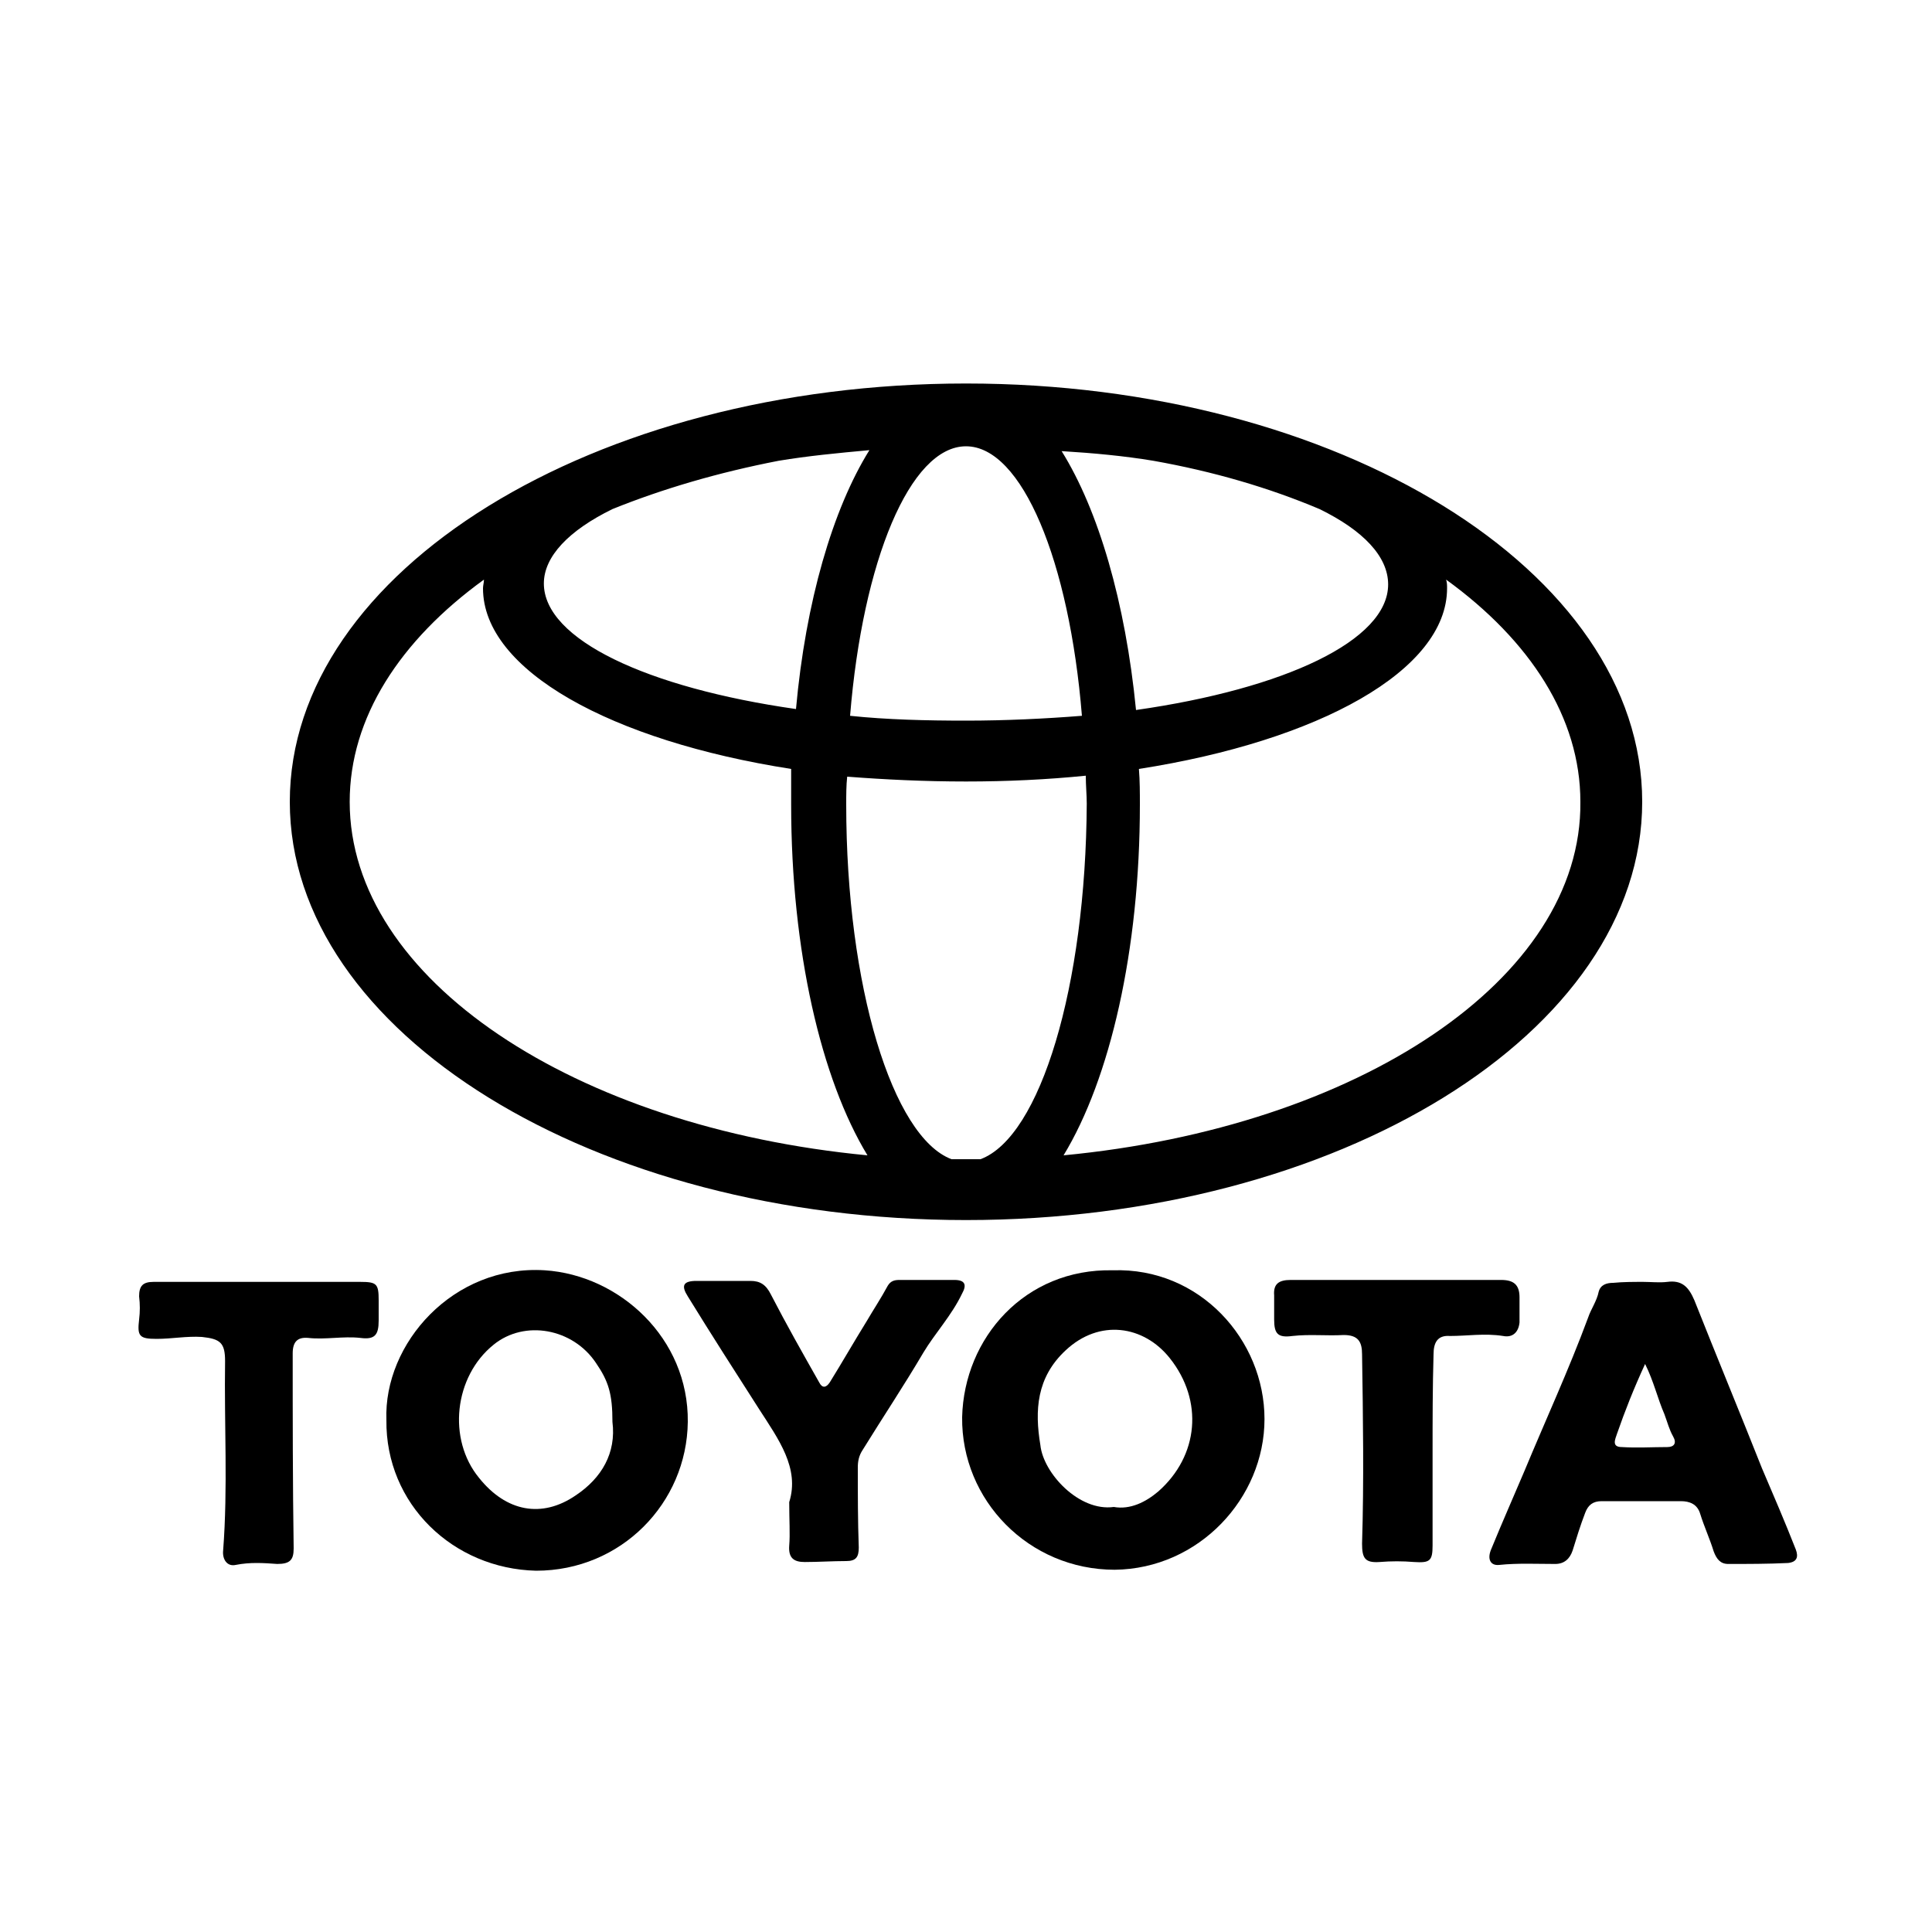
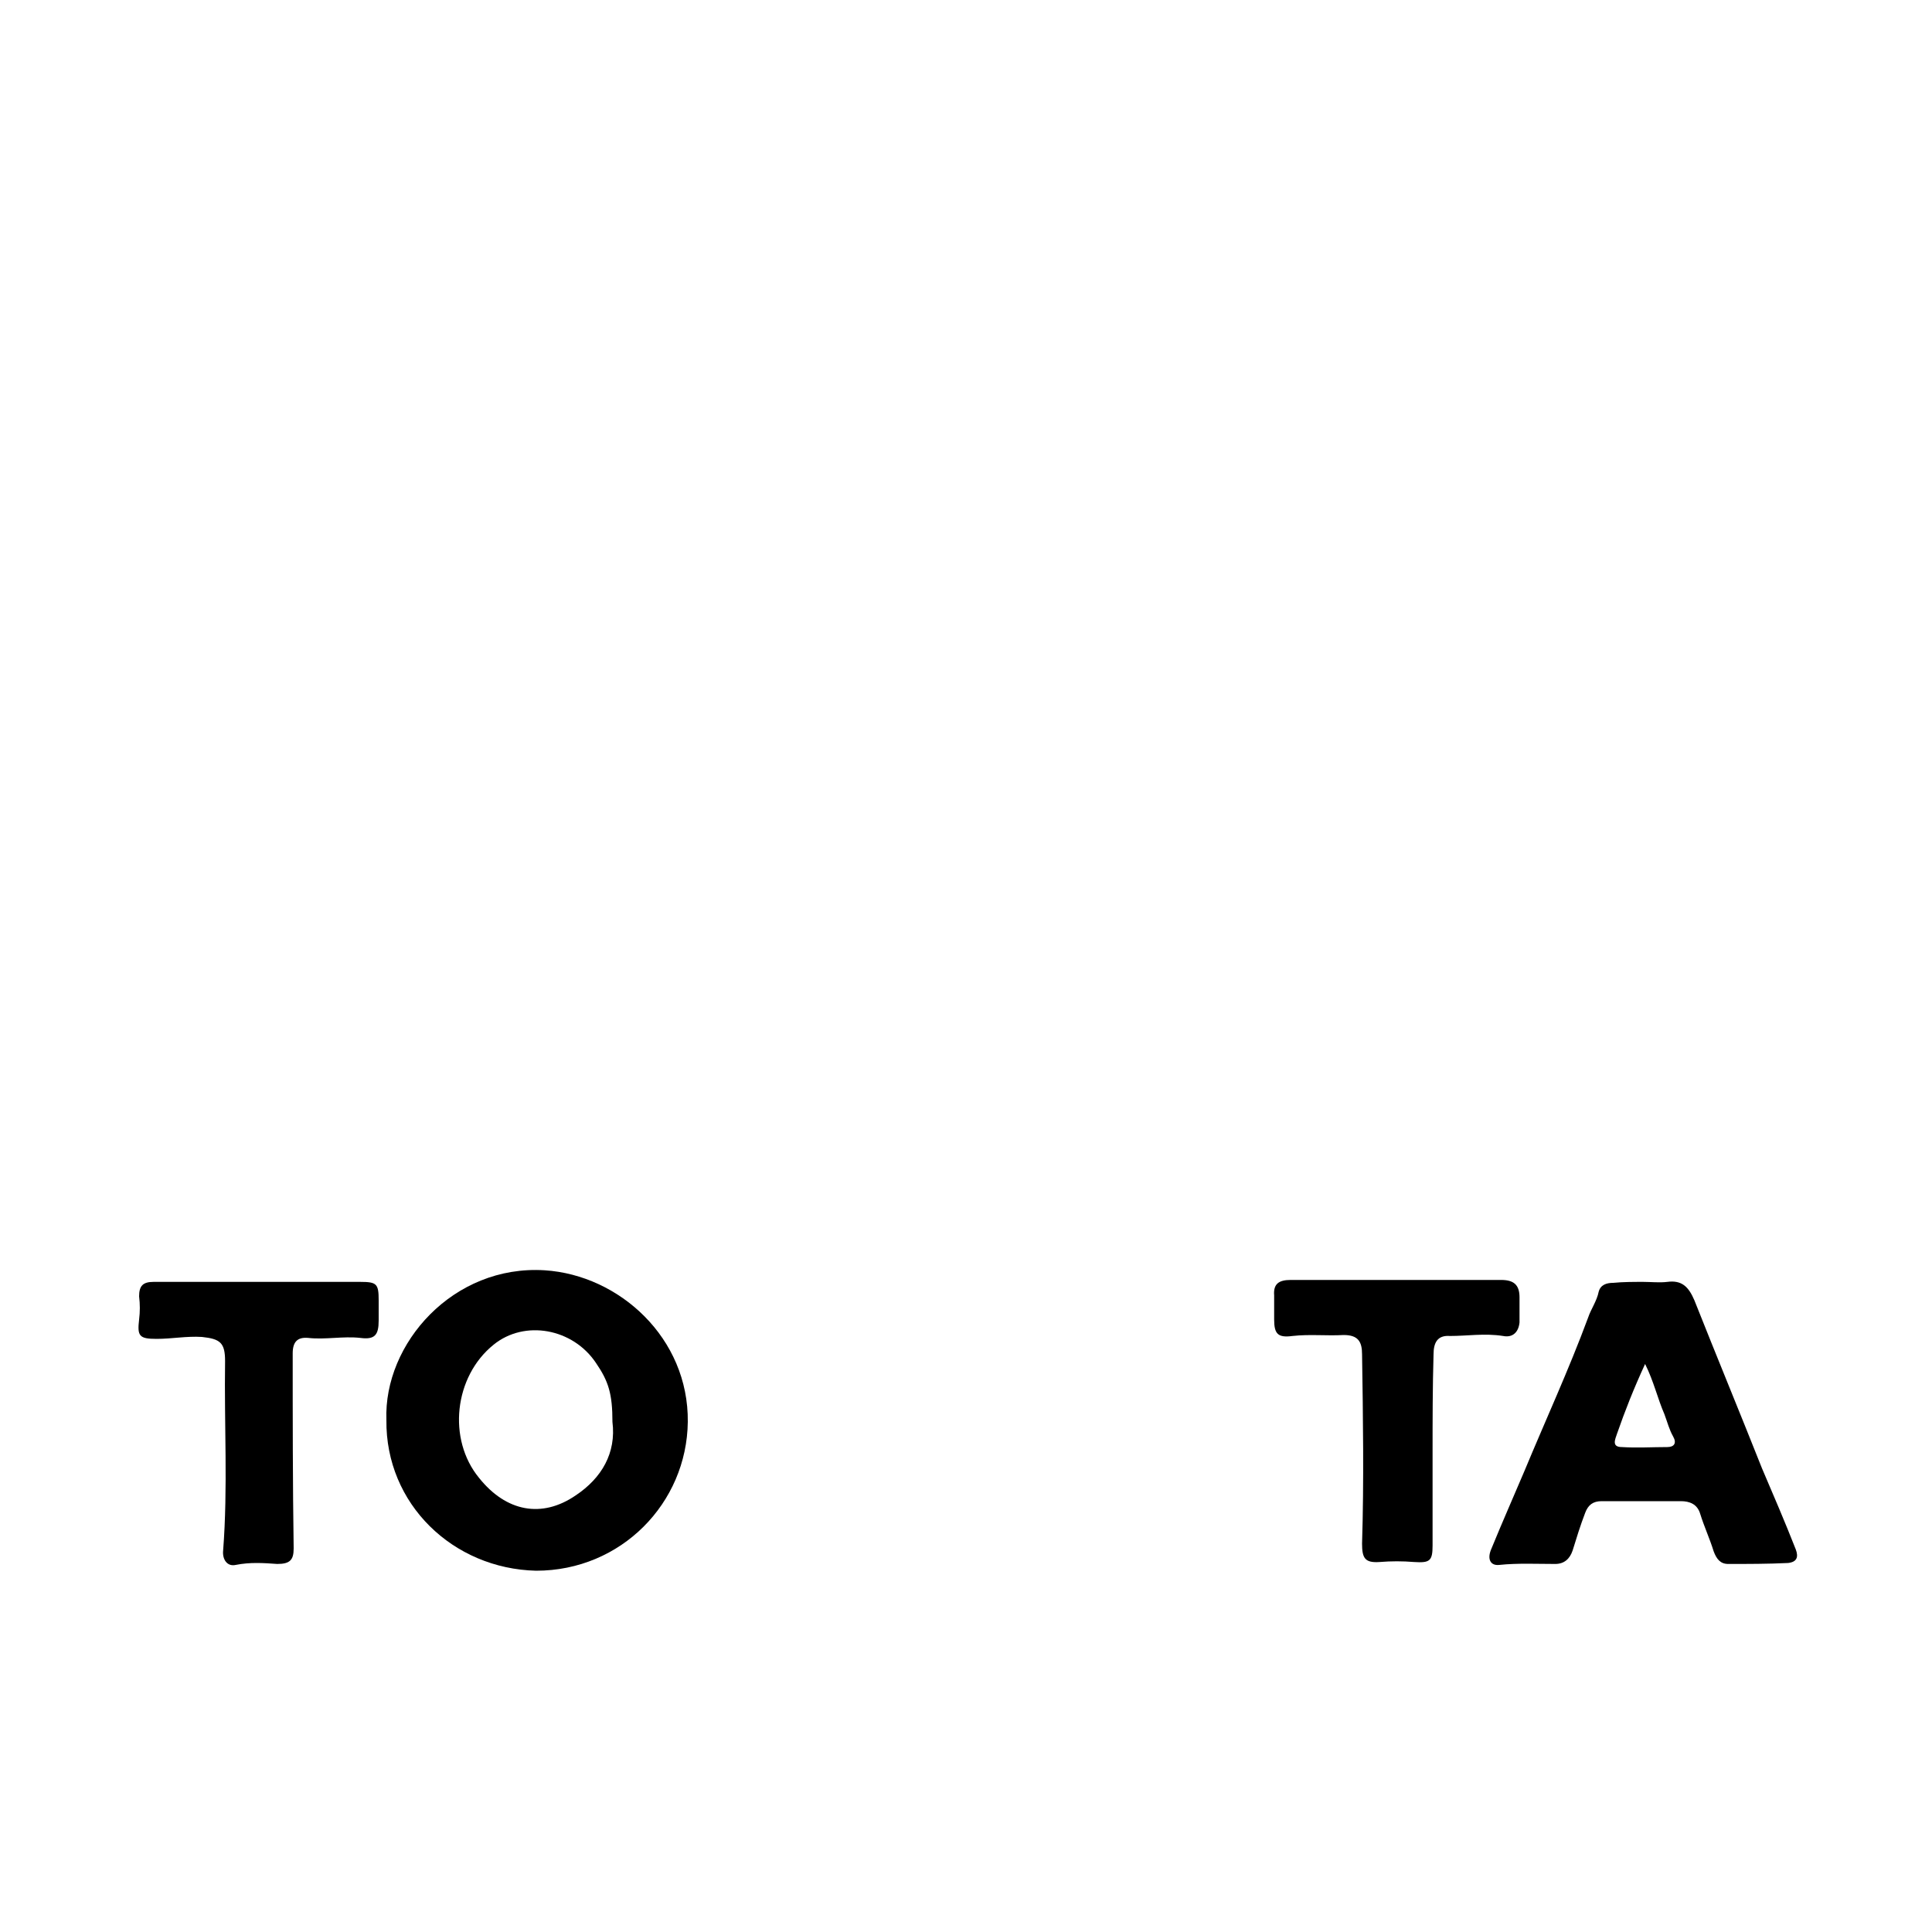
<svg xmlns="http://www.w3.org/2000/svg" version="1.1" id="Layer_1" x="0px" y="0px" viewBox="0 0 20 20" style="enable-background:new 0 0 20 20;" xml:space="preserve">
-   <path d="M10,3.97c-3.85,0-7,1.94-7,4.33s3.15,4.33,7,4.33s7-1.94,7-4.33S13.85,3.97,10,3.97z M11.94,4.77  c0.62,0.11,1.2,0.28,1.72,0.5c0.45,0.22,0.71,0.49,0.71,0.78c0,0.58-1.07,1.08-2.61,1.3c-0.11-1.12-0.39-2.07-0.77-2.68  C11.32,4.69,11.64,4.72,11.94,4.77z M10,4.62c0.58,0,1.07,1.19,1.2,2.79c-0.38,0.03-0.79,0.05-1.2,0.05S9.18,7.45,8.8,7.41  C8.93,5.81,9.42,4.62,10,4.62z M6.34,5.27c0.52-0.21,1.1-0.38,1.72-0.5c0.3-0.05,0.61-0.08,0.94-0.11C8.62,5.27,8.34,6.23,8.24,7.34  C6.7,7.12,5.63,6.62,5.63,6.04C5.63,5.76,5.89,5.49,6.34,5.27z M3.62,8.3c0-0.87,0.52-1.67,1.39-2.3c0,0.03-0.01,0.06-0.01,0.09  c0,0.85,1.33,1.58,3.19,1.87C8.19,8.08,8.19,8.2,8.19,8.33c0,1.51,0.31,2.84,0.79,3.63C5.95,11.67,3.62,10.14,3.62,8.3z M10.15,12  c-0.05,0-0.1,0-0.15,0s-0.1,0-0.15,0c-0.61-0.23-1.09-1.79-1.09-3.67c0-0.1,0-0.2,0.01-0.29C9.16,8.07,9.57,8.09,10,8.09  s0.84-0.02,1.24-0.06c0,0.1,0.01,0.2,0.01,0.29C11.24,10.21,10.77,11.77,10.15,12z M11.01,11.96c0.48-0.79,0.79-2.12,0.79-3.63  c0-0.12,0-0.25-0.01-0.37c1.86-0.29,3.19-1.02,3.19-1.87c0-0.03,0-0.06-0.01-0.09c0.87,0.63,1.39,1.43,1.39,2.3  C16.38,10.14,14.05,11.67,11.01,11.96z" />
  <g>
-     <path d="M11.52,13.15c0.9-0.03,1.57,0.72,1.57,1.54c0,0.82-0.68,1.55-1.55,1.56c-0.89,0-1.59-0.72-1.58-1.58   C9.98,13.85,10.61,13.13,11.52,13.15z M11.53,15.6c0.17,0.03,0.33-0.05,0.46-0.16c0.42-0.37,0.47-0.94,0.12-1.38   c-0.27-0.34-0.73-0.41-1.08-0.08c-0.3,0.28-0.32,0.62-0.26,0.98C10.8,15.25,11.17,15.65,11.53,15.6z" />
-     <path d="M4,14.7c-0.03-0.79,0.69-1.61,1.64-1.55c0.77,0.05,1.49,0.7,1.48,1.57c-0.01,0.84-0.69,1.54-1.57,1.54   C4.69,16.24,3.99,15.57,4,14.7z M6.34,14.72c0-0.29-0.04-0.42-0.17-0.61c-0.24-0.36-0.74-0.45-1.06-0.19   c-0.41,0.33-0.48,0.98-0.15,1.38c0.28,0.35,0.65,0.42,1,0.18C6.23,15.3,6.38,15.04,6.34,14.72z" />
+     <path d="M4,14.7c-0.03-0.79,0.69-1.61,1.64-1.55c0.77,0.05,1.49,0.7,1.48,1.57c-0.01,0.84-0.69,1.54-1.57,1.54   C4.69,16.24,3.99,15.57,4,14.7M6.34,14.72c0-0.29-0.04-0.42-0.17-0.61c-0.24-0.36-0.74-0.45-1.06-0.19   c-0.41,0.33-0.48,0.98-0.15,1.38c0.28,0.35,0.65,0.42,1,0.18C6.23,15.3,6.38,15.04,6.34,14.72z" />
    <path d="M17.01,13.27c0.08,0,0.17,0.01,0.25,0c0.15-0.02,0.22,0.05,0.28,0.19c0.23,0.58,0.47,1.16,0.7,1.74   c0.12,0.28,0.24,0.56,0.35,0.84c0.03,0.08,0.01,0.13-0.08,0.14c-0.21,0.01-0.41,0.01-0.62,0.01c-0.08,0-0.12-0.05-0.15-0.13   c-0.04-0.13-0.1-0.26-0.14-0.39c-0.03-0.1-0.11-0.13-0.2-0.13c-0.27,0-0.55,0-0.82,0c-0.09,0-0.14,0.04-0.17,0.12   c-0.05,0.13-0.09,0.26-0.13,0.39c-0.03,0.09-0.09,0.14-0.18,0.14c-0.19,0-0.39-0.01-0.58,0.01c-0.09,0.01-0.13-0.06-0.08-0.17   c0.11-0.27,0.23-0.54,0.34-0.8c0.22-0.53,0.46-1.05,0.66-1.59c0.03-0.09,0.09-0.17,0.11-0.27c0.02-0.07,0.08-0.09,0.15-0.09   C16.8,13.27,16.91,13.27,17.01,13.27C17.01,13.27,17.01,13.27,17.01,13.27z M17.03,14.12c-0.12,0.26-0.21,0.49-0.29,0.72   c-0.02,0.06-0.06,0.14,0.05,0.14c0.16,0.01,0.31,0,0.47,0c0.07,0,0.1-0.04,0.06-0.11c-0.04-0.07-0.06-0.15-0.09-0.23   C17.16,14.48,17.12,14.3,17.03,14.12z" />
-     <path d="M8.17,15.55c0.11-0.35-0.11-0.65-0.31-0.96c-0.25-0.39-0.5-0.78-0.74-1.17c-0.07-0.11-0.05-0.16,0.09-0.16   c0.19,0,0.37,0,0.56,0c0.1,0,0.16,0.04,0.21,0.14c0.16,0.31,0.33,0.61,0.5,0.91c0.03,0.06,0.07,0.06,0.11,0   c0.13-0.21,0.25-0.42,0.38-0.63c0.07-0.12,0.15-0.24,0.22-0.37c0.03-0.05,0.07-0.06,0.12-0.06c0.19,0,0.38,0,0.57,0   c0.11,0,0.13,0.05,0.08,0.14C9.85,13.62,9.68,13.8,9.56,14c-0.2,0.34-0.42,0.67-0.63,1.01c-0.04,0.06-0.05,0.12-0.05,0.18   c0,0.28,0,0.56,0.01,0.83c0,0.1-0.03,0.14-0.13,0.14c-0.14,0-0.29,0.01-0.43,0.01c-0.11,0-0.17-0.04-0.16-0.17   C8.18,15.88,8.17,15.74,8.17,15.55z" />
    <path d="M14.83,15.03c0,0.32,0,0.65,0,0.97c0,0.16-0.03,0.18-0.19,0.17c-0.12-0.01-0.24-0.01-0.36,0   c-0.15,0.01-0.18-0.04-0.18-0.19c0.02-0.65,0.01-1.31,0-1.96c0-0.13-0.04-0.2-0.19-0.2c-0.18,0.01-0.35-0.01-0.53,0.01   c-0.15,0.02-0.19-0.02-0.19-0.17c0-0.08,0-0.17,0-0.25c-0.01-0.12,0.05-0.16,0.17-0.16c0.73,0,1.45,0,2.18,0   c0.13,0,0.19,0.05,0.19,0.18c0,0.09,0,0.18,0,0.26c-0.01,0.1-0.07,0.16-0.17,0.14c-0.19-0.03-0.37,0-0.55,0   c-0.13-0.01-0.17,0.07-0.17,0.19C14.83,14.36,14.83,14.7,14.83,15.03C14.83,15.03,14.83,15.03,14.83,15.03z" />
    <path d="M2.69,13.27c0.35,0,0.7,0,1.04,0c0.17,0,0.19,0.02,0.19,0.19c0,0.07,0,0.14,0,0.21c0,0.15-0.04,0.2-0.19,0.18   c-0.18-0.02-0.36,0.02-0.54,0c-0.11-0.01-0.16,0.04-0.16,0.16c0,0.67,0,1.34,0.01,2.02c0,0.12-0.04,0.16-0.17,0.16   c-0.14-0.01-0.28-0.02-0.43,0.01c-0.09,0.02-0.14-0.06-0.13-0.15c0.05-0.65,0.01-1.31,0.02-1.96c0-0.19-0.05-0.23-0.24-0.25   c-0.16-0.01-0.31,0.02-0.47,0.02c-0.18,0-0.2-0.03-0.18-0.2c0.01-0.08,0.01-0.16,0-0.24c0-0.11,0.04-0.15,0.15-0.15   C1.96,13.27,2.32,13.27,2.69,13.27z" />
  </g>
</svg>